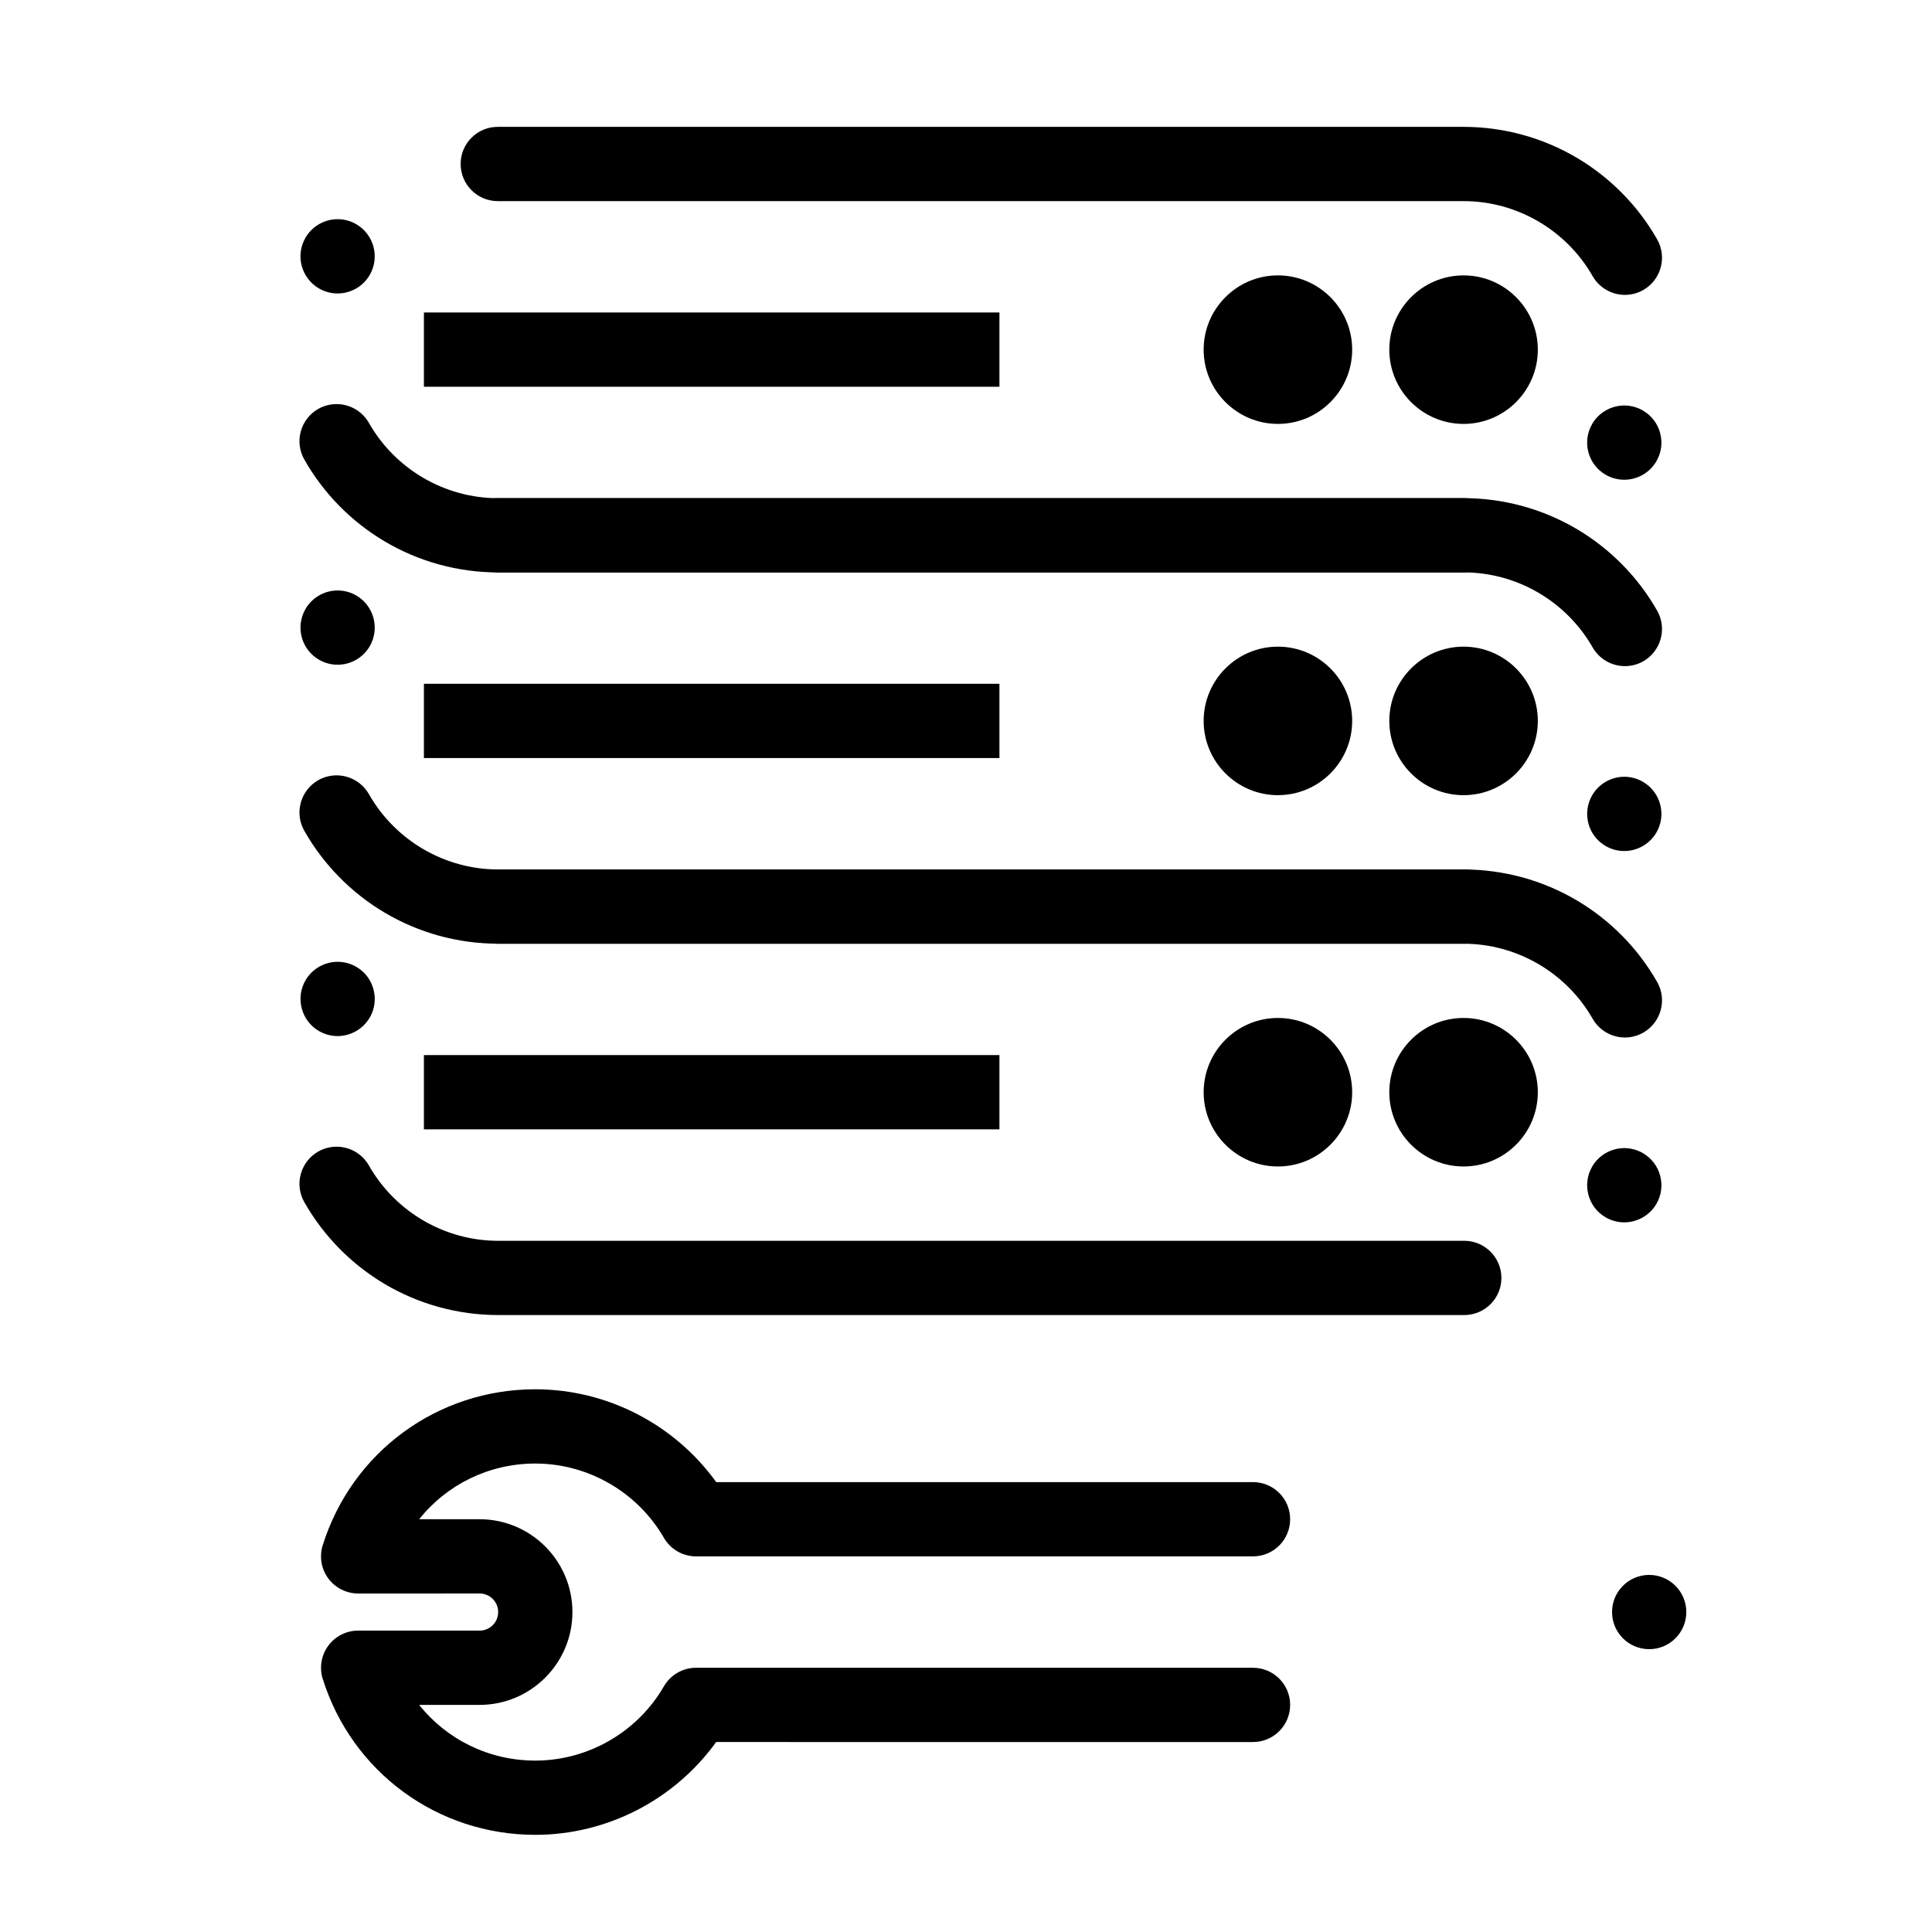
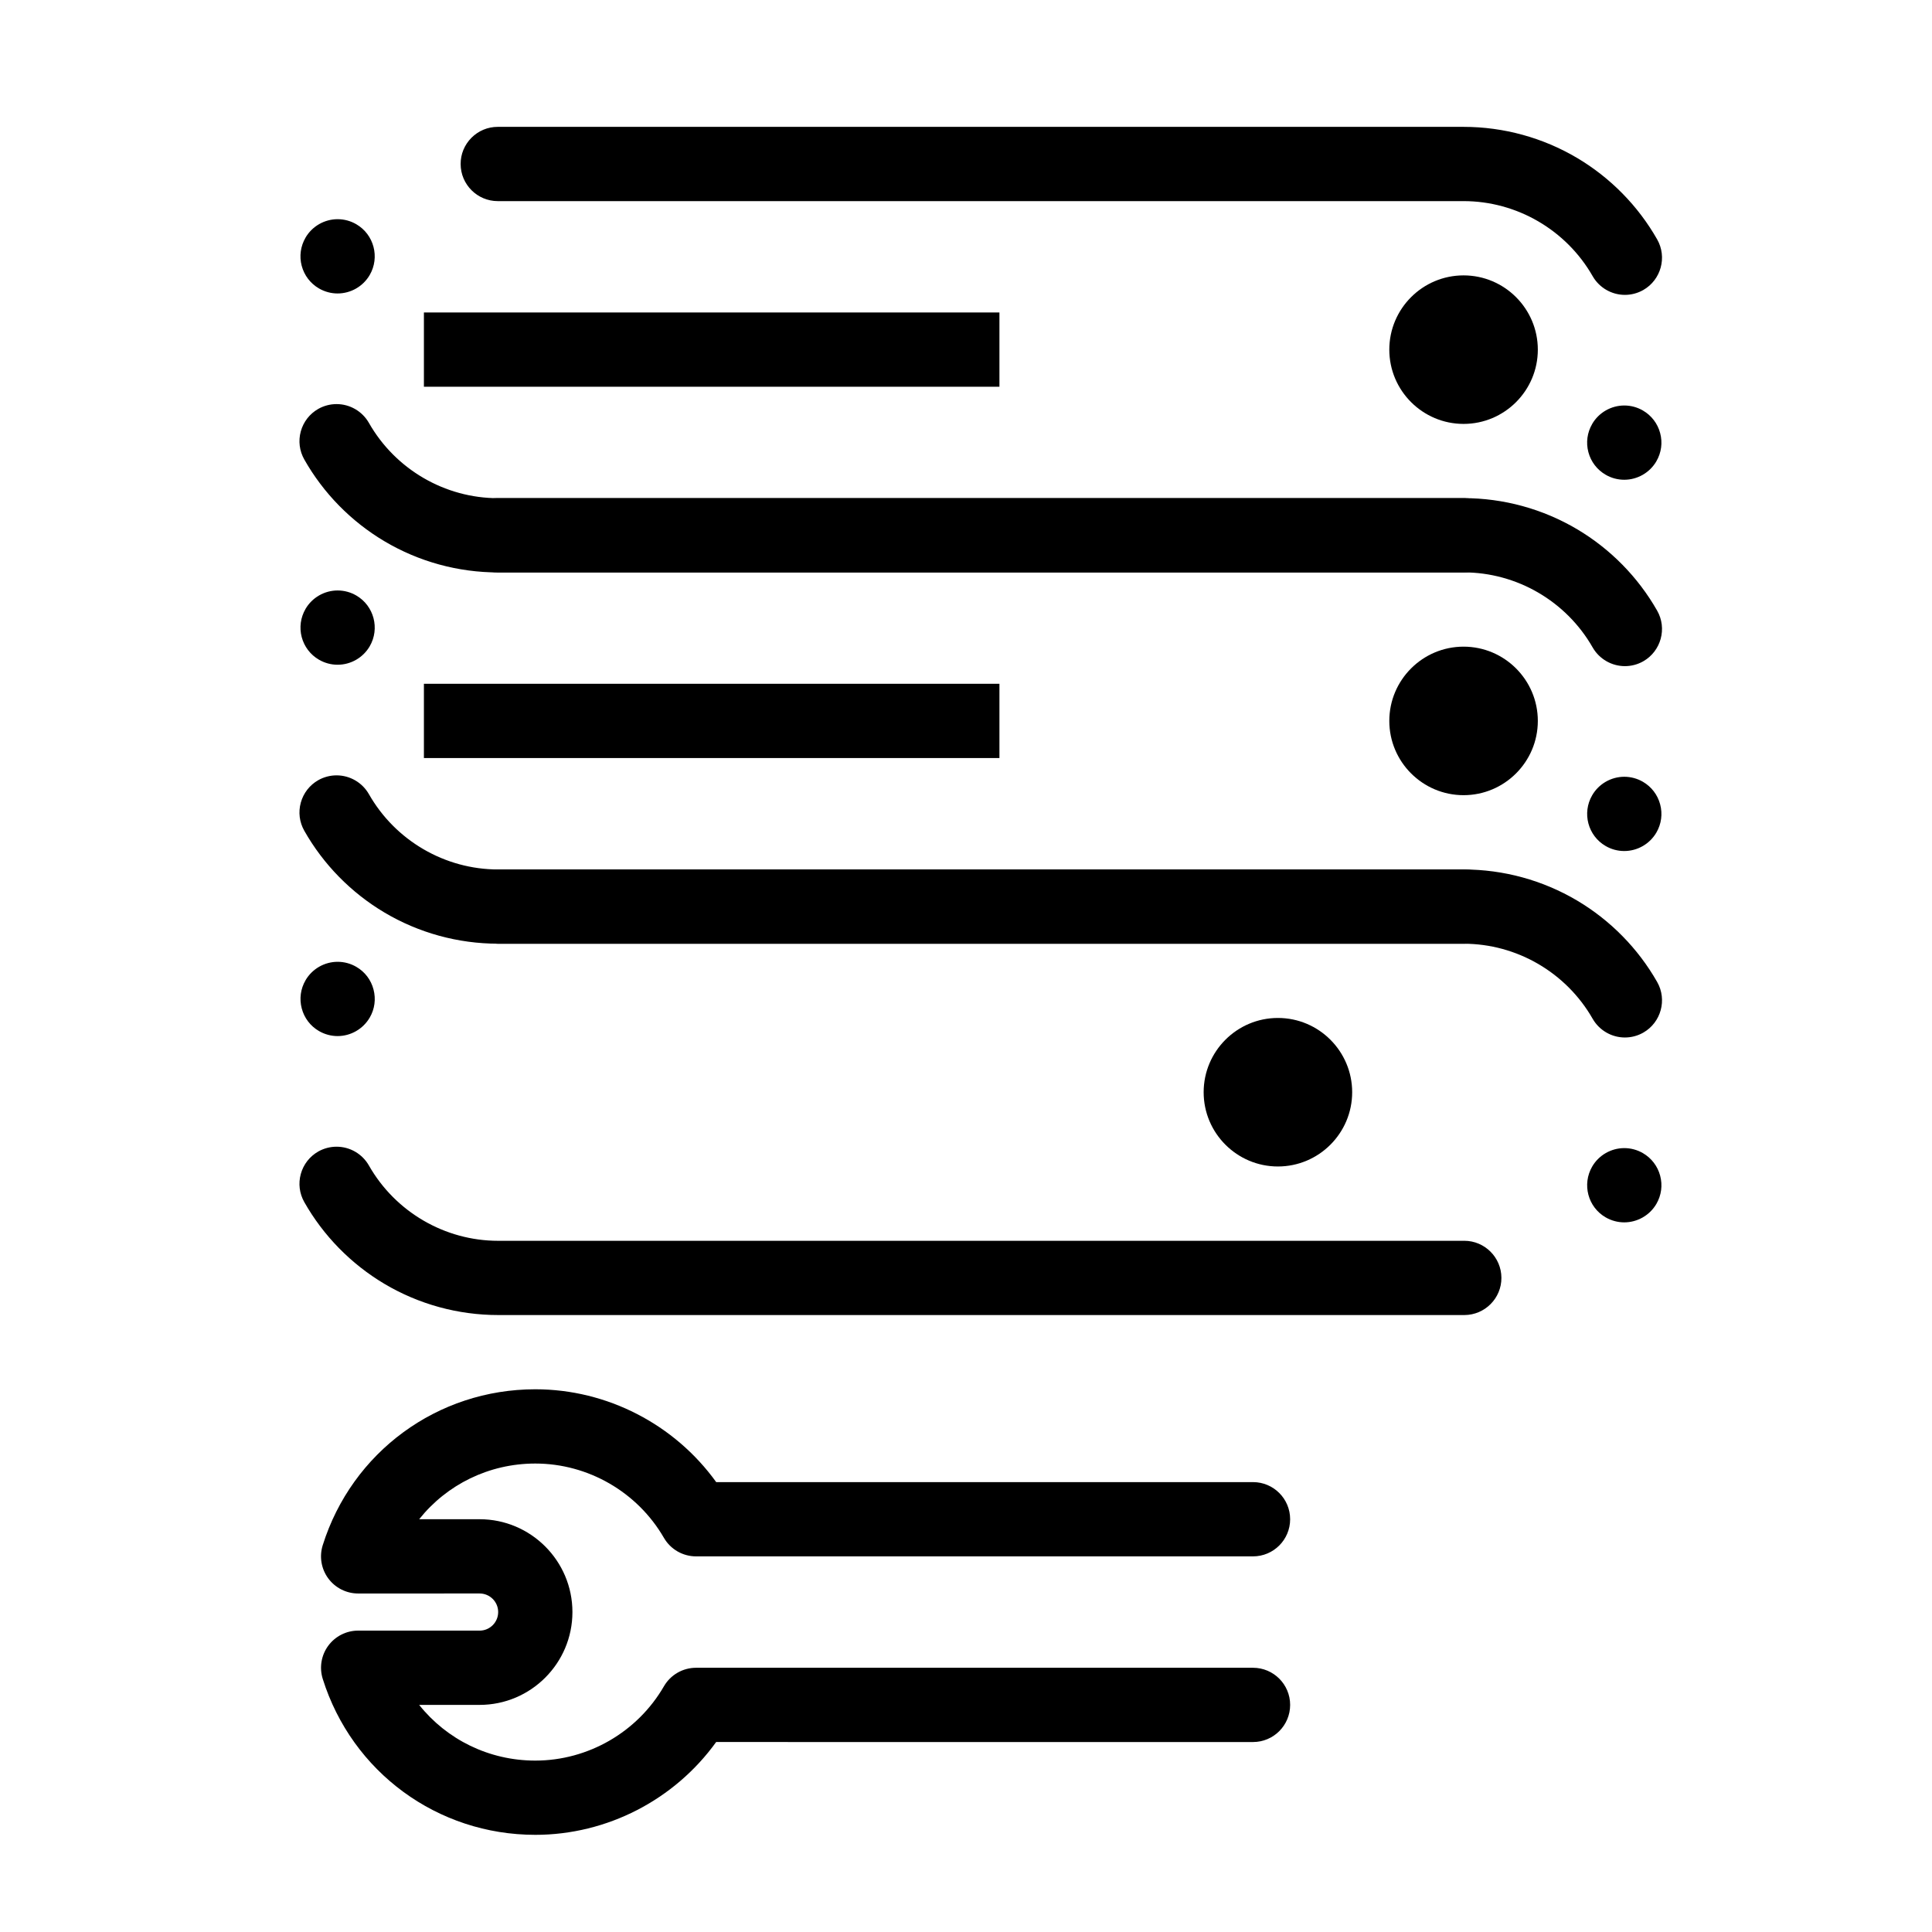
<svg xmlns="http://www.w3.org/2000/svg" fill="#000000" width="800px" height="800px" version="1.1" viewBox="144 144 512 512">
  <g>
    <path d="m532.09 295.7h-256.07c-10.629 0-21.047-2.863-30.141-8.266-8.836-5.246-16.176-12.734-21.227-21.648-1.301-2.293-1.633-4.941-0.934-7.477 0.699-2.527 2.344-4.644 4.625-5.945 1.484-0.836 3.16-1.277 4.852-1.277 3.543 0 6.82 1.91 8.57 4.981 7.008 12.309 20.133 19.957 34.242 19.957h256.06c5.402 0 9.809 4.398 9.832 9.801 0.027 5.418-4.371 9.855-9.805 9.875zm42.352-24.562v-0.051 0.051c-1.734 0-3.434-0.453-4.93-1.328-2.273-1.32-3.898-3.445-4.574-5.984-0.672-2.539-0.316-5.188 1.004-7.457v-0.012c1.75-3.019 5.019-4.898 8.52-4.898 1.723 0 3.426 0.461 4.922 1.328 2.273 1.32 3.898 3.445 4.574 5.984 0.68 2.539 0.324 5.188-0.996 7.457v0.012c-1.758 3.019-5.016 4.898-8.52 4.898zm0.188-48.992c-3.531 0-6.809-1.898-8.562-4.961-7.012-12.27-20.121-19.887-34.203-19.887h-255.95c-5.422 0-9.832-4.41-9.84-9.82-0.012-2.629 1.012-5.098 2.863-6.965 1.859-1.859 4.328-2.894 6.957-2.894h255.96c10.609 0 21.008 2.856 30.09 8.234 8.816 5.227 16.156 12.695 21.215 21.578 2.688 4.703 1.043 10.727-3.668 13.422-1.488 0.848-3.172 1.293-4.863 1.293zm-341.17-0.375c-1.723 0-3.434-0.461-4.941-1.34-2.273-1.32-3.887-3.453-4.566-5.992-0.668-2.539-0.305-5.188 1.012-7.449v-0.012c1.762-3.019 5.019-4.891 8.512-4.891 1.73 0 3.445 0.461 4.949 1.34 4.684 2.727 6.277 8.766 3.551 13.453-1.758 3.019-5.012 4.891-8.516 4.891z" />
    <path d="m531.86 256.34c-10.852 0-19.68-8.828-19.68-19.68s8.828-19.68 19.68-19.68c10.852 0 19.68 8.828 19.68 19.68 0 10.848-8.828 19.68-19.68 19.68z" />
-     <path d="m482.66 256.34c-10.852 0-19.68-8.828-19.68-19.68s8.828-19.68 19.68-19.68 19.68 8.828 19.68 19.68c0 10.848-8.828 19.68-19.68 19.68z" />
    <path d="m532.09 394.09h-256.07c-10.629 0-21.047-2.863-30.141-8.266-8.836-5.254-16.176-12.734-21.227-21.648-1.301-2.281-1.633-4.941-0.934-7.477 0.699-2.527 2.344-4.644 4.625-5.945 1.484-0.836 3.16-1.277 4.852-1.277 3.543 0 6.82 1.91 8.57 4.981 7.008 12.309 20.133 19.957 34.242 19.957h256.06c5.402 0 9.809 4.398 9.832 9.801 0.027 5.418-4.371 9.855-9.805 9.875zm42.352-24.559c-1.734 0-3.434-0.453-4.93-1.328-4.695-2.715-6.297-8.746-3.57-13.441 1.75-3.031 5.019-4.91 8.512-4.91 1.73 0 3.434 0.461 4.93 1.328 2.273 1.32 3.898 3.445 4.574 5.984 0.68 2.539 0.324 5.195-0.996 7.469-1.758 3.019-5.016 4.898-8.52 4.898zm0.188-48.996c-3.531 0-6.809-1.898-8.562-4.961-7.016-12.27-20.121-19.887-34.203-19.887l-255.92 0.004h-0.031c-5.422 0-9.832-4.41-9.84-9.82-0.012-2.629 1.012-5.098 2.863-6.965 1.859-1.859 4.328-2.883 6.957-2.894h255.96c10.609 0 21.008 2.856 30.09 8.234 8.816 5.227 16.156 12.695 21.215 21.578 2.688 4.703 1.043 10.727-3.668 13.422-1.488 0.848-3.172 1.289-4.863 1.289zm-341.16-0.371v-0.051 0.051c-1.73 0-3.445-0.461-4.949-1.34-2.273-1.32-3.887-3.453-4.566-5.992-0.66-2.539-0.305-5.188 1.012-7.449v-0.012c1.762-3.019 5.019-4.891 8.512-4.891 1.73 0 3.445 0.461 4.949 1.34 4.684 2.727 6.277 8.766 3.551 13.453-1.758 3.019-5.012 4.891-8.508 4.891z" />
    <path d="m531.86 354.73c-10.852 0-19.68-8.828-19.68-19.68 0-10.852 8.828-19.68 19.68-19.68 10.852 0 19.68 8.828 19.68 19.68 0 10.852-8.828 19.68-19.68 19.68z" />
-     <path d="m482.66 354.73c-10.852 0-19.68-8.828-19.68-19.68 0-10.852 8.828-19.68 19.68-19.68s19.68 8.828 19.68 19.68c0 10.852-8.828 19.68-19.68 19.68z" />
    <path d="m532.09 492.5h-256.07c-10.629 0-21.047-2.863-30.141-8.266-8.836-5.254-16.176-12.742-21.227-21.648-1.301-2.293-1.633-4.941-0.934-7.477 0.699-2.527 2.344-4.644 4.625-5.945 1.484-0.836 3.16-1.277 4.852-1.277 3.543 0 6.82 1.906 8.57 4.981 7.008 12.309 20.133 19.957 34.242 19.957l255.85-0.004h0.105 0.098c5.402 0 9.809 4.398 9.832 9.801 0.031 5.422-4.367 9.855-9.801 9.879zm42.344-24.562c-1.723 0-3.422-0.465-4.922-1.328-4.695-2.715-6.297-8.746-3.57-13.453 1.75-3.019 5.008-4.898 8.512-4.898 1.73 0 3.434 0.461 4.93 1.328 2.273 1.32 3.898 3.445 4.574 5.984 0.68 2.539 0.324 5.195-0.996 7.469-1.758 3.019-5.023 4.898-8.527 4.898zm0.188-48.992c-3.523 0-6.801-1.898-8.551-4.961-7.016-12.27-20.121-19.887-34.203-19.887h-255.95c-5.422 0-9.832-4.41-9.84-9.82-0.012-2.629 1.012-5.098 2.863-6.965 1.859-1.859 4.328-2.883 6.957-2.894h255.96c10.609 0 21.008 2.856 30.09 8.234 8.816 5.227 16.156 12.695 21.215 21.578 2.688 4.703 1.043 10.727-3.668 13.422-1.488 0.848-3.172 1.293-4.871 1.293zm-341.16-0.375c-1.723 0-3.434-0.465-4.941-1.34-2.273-1.328-3.887-3.453-4.555-5.992-0.668-2.539-0.316-5.188 1.004-7.449v-0.012c1.762-3.019 5.019-4.891 8.512-4.891 1.73 0 3.445 0.461 4.949 1.34 2.273 1.316 3.887 3.445 4.555 5.992 0.668 2.539 0.316 5.195-1.004 7.457l-0.012 0.012c-1.758 3.012-5.016 4.883-8.508 4.883z" />
-     <path d="m531.86 453.13c-10.852 0-19.68-8.828-19.68-19.68s8.828-19.68 19.68-19.68c10.852 0 19.68 8.828 19.68 19.68s-8.828 19.68-19.68 19.68z" />
    <path d="m482.66 453.13c-10.852 0-19.68-8.828-19.68-19.68s8.828-19.68 19.68-19.68 19.68 8.828 19.68 19.68-8.828 19.68-19.68 19.68z" />
    <path d="m285.86 630.25c-25.93 0-48.566-16.609-56.332-41.332-0.938-2.988-0.398-6.246 1.457-8.773 1.855-2.523 4.801-4.016 7.934-4.016l32.18 0.004c2.715 0 4.922-2.207 4.922-4.922s-2.207-4.922-4.922-4.922l-32.184 0.004c-3.133 0-6.078-1.492-7.934-4.016-1.855-2.527-2.394-5.781-1.457-8.773 7.769-24.723 30.406-41.332 56.336-41.332 19.035 0 36.918 9.297 47.941 24.602h142.26c5.434 0 9.84 4.406 9.84 9.84 0 5.434-4.406 9.84-9.84 9.84h-147.6c-3.512 0-6.758-1.871-8.516-4.91-7.031-12.148-20.09-19.691-34.086-19.691-12.297 0-23.477 5.598-30.777 14.762l16.016-0.004c13.566 0 24.602 11.035 24.602 24.602s-11.035 24.602-24.602 24.602h-16.016c7.297 9.16 18.48 14.762 30.777 14.762 13.996 0 27.059-7.543 34.086-19.688 1.758-3.039 5.004-4.91 8.516-4.91h147.6c5.434 0 9.84 4.406 9.84 9.84 0 5.434-4.406 9.84-9.84 9.84l-142.27-0.004c-11.023 15.301-28.902 24.598-47.938 24.598z" />
-     <path d="m571.21 571.21c0-5.434 4.406-9.84 9.84-9.84 5.434 0 9.84 4.406 9.84 9.84s-4.41 9.84-9.84 9.84c-5.434 0-9.84-4.406-9.84-9.84z" />
    <path d="m256.34 226.81h152.52v19.68h-152.52z" />
    <path d="m256.34 325.21h152.52v19.68h-152.52z" />
-     <path d="m256.34 423.61h152.52v19.68h-152.52z" />
  </g>
</svg>